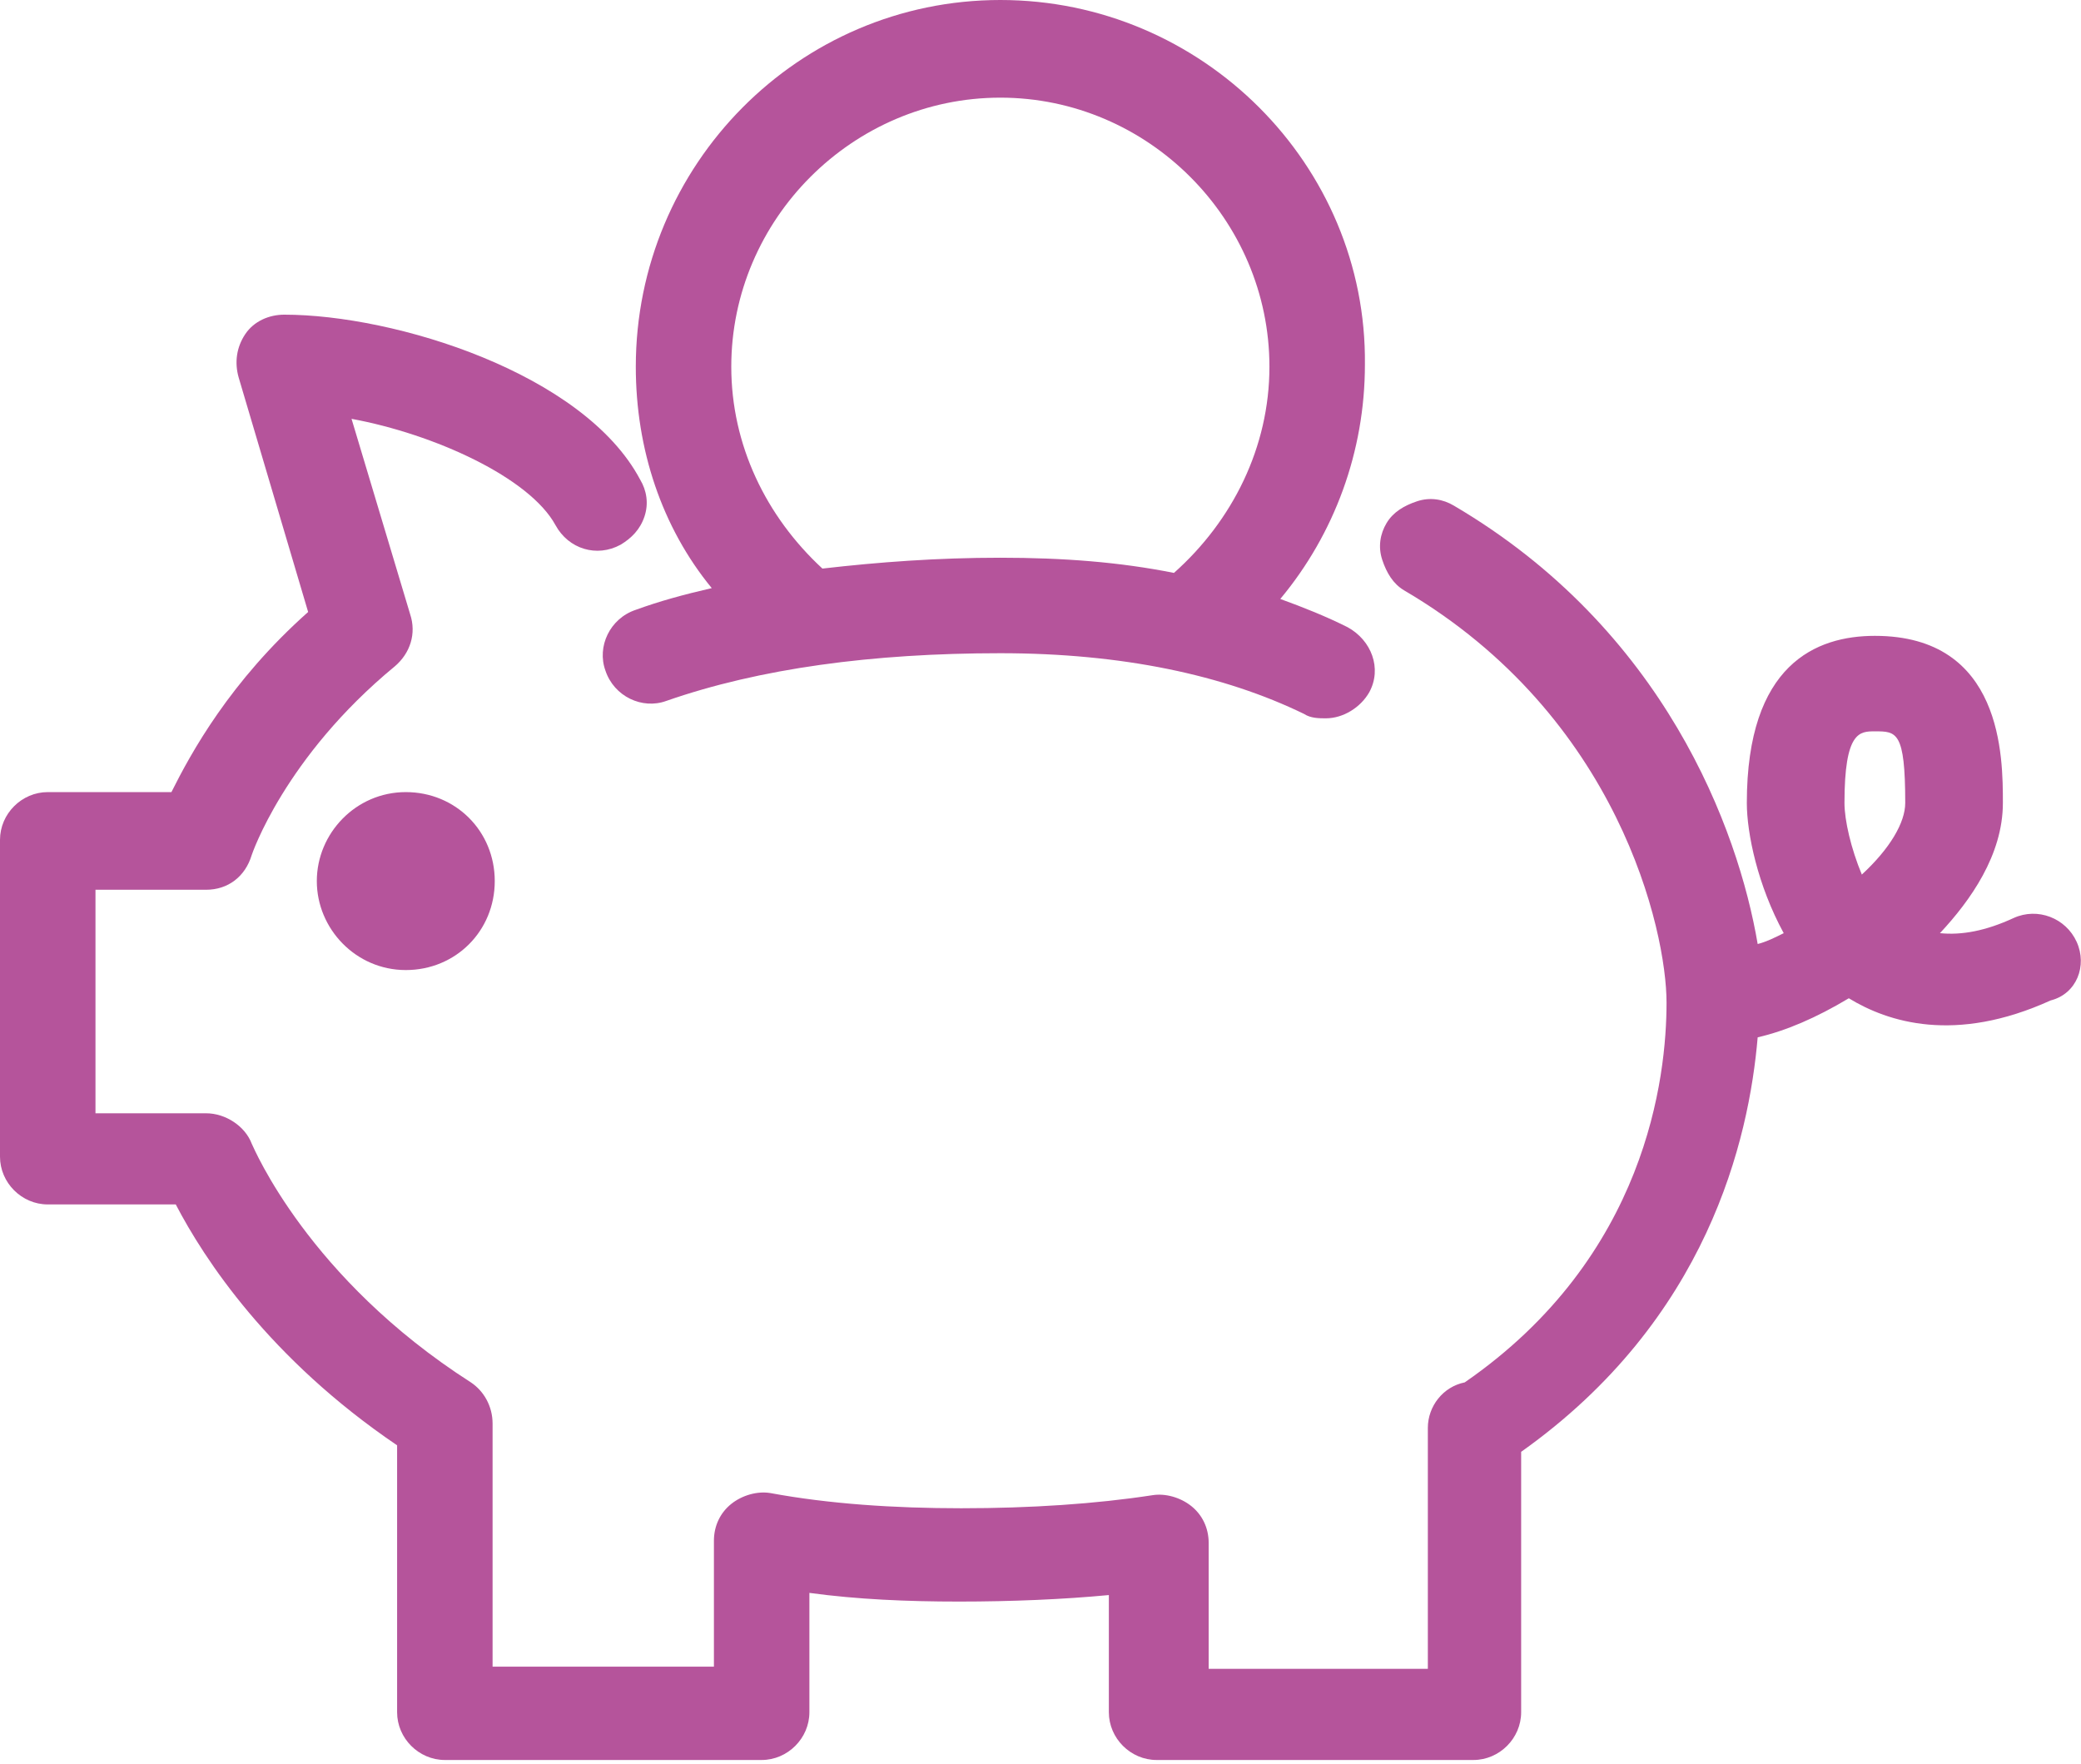
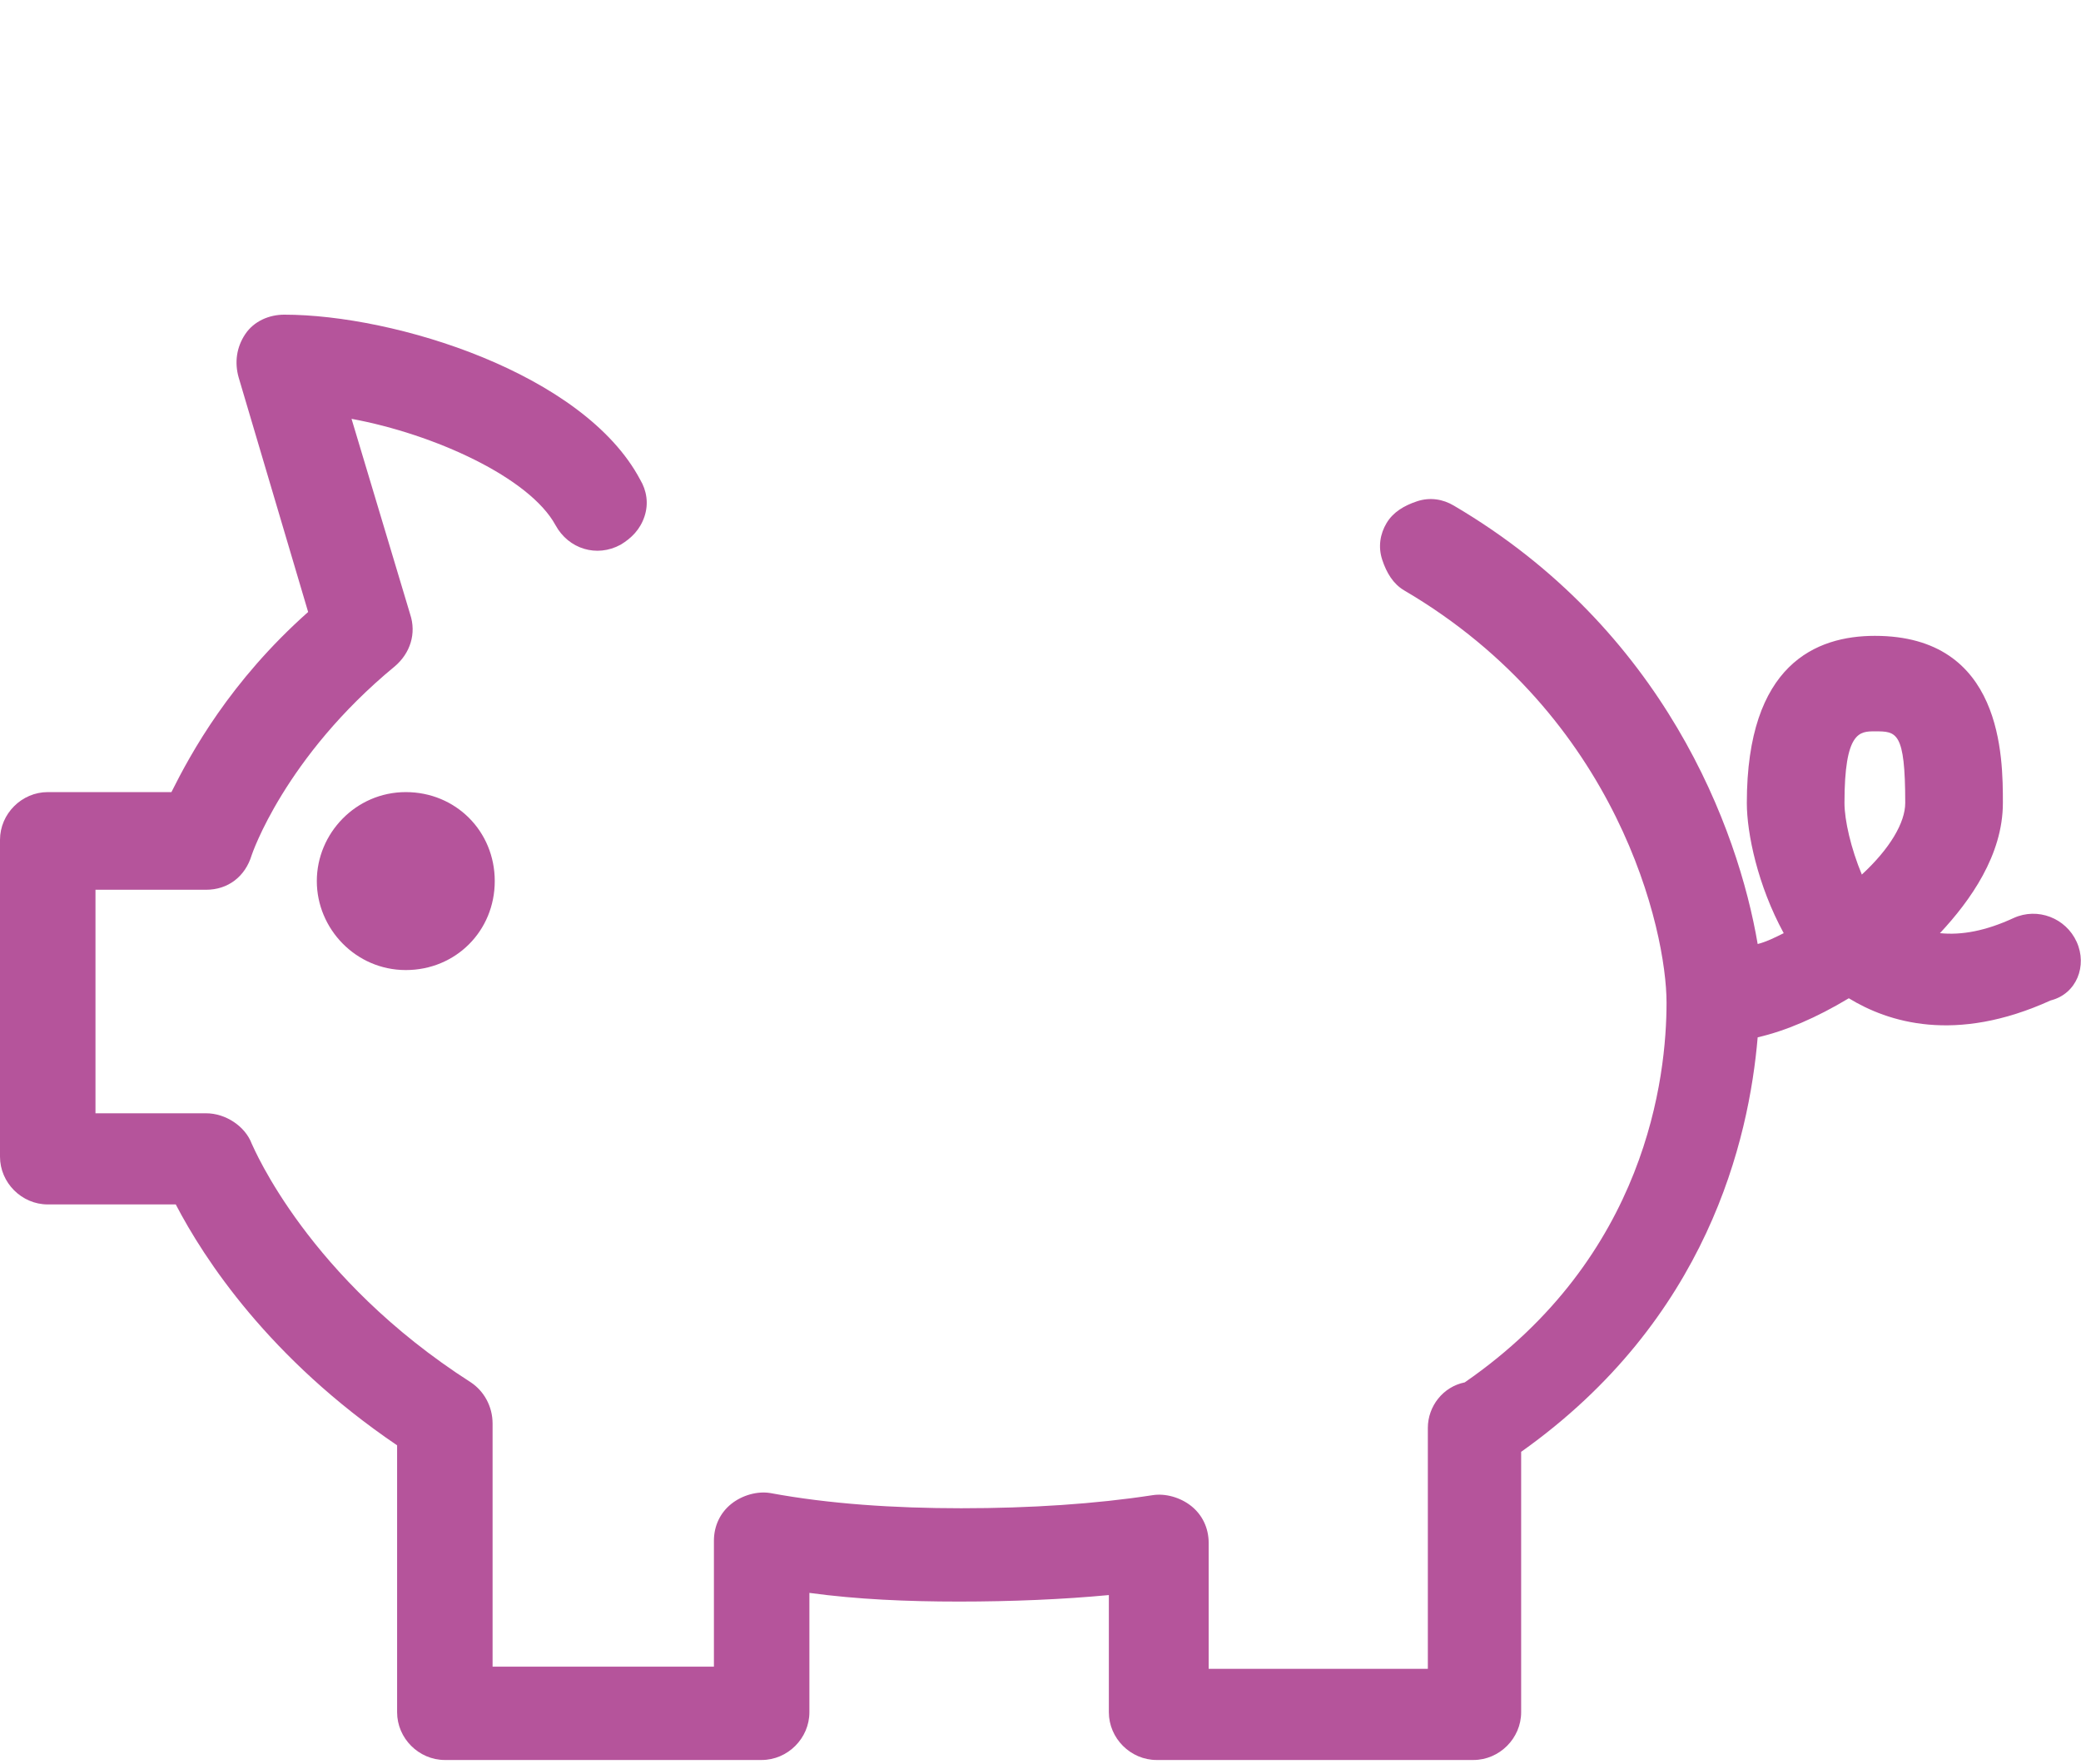
<svg xmlns="http://www.w3.org/2000/svg" version="1.1" id="Layer_1" x="0px" y="0px" viewBox="0 0 95.9 81.3" style="enable-background:new 0 0 95.9 81.3;" xml:space="preserve">
  <style type="text/css">
	.st0{fill:#B5549B;}
</style>
-   <path id="XMLID_58_" class="st0" d="M33.7,16.9c0-6.8,5.6-12.4,12.4-12.4c6.8,0,12.4,5.6,12.4,12.4c0,3.7-1.7,7.1-4.4,9.5  c-2.5-0.5-5.1-0.7-8-0.7c-2.9,0-5.6,0.2-8.2,0.5C35.3,23.8,33.7,20.5,33.7,16.9z M29.3,28.1c-1.2,0.4-1.8,1.7-1.4,2.8  c0.4,1.2,1.7,1.8,2.8,1.4c4.3-1.5,9.5-2.2,15.4-2.2c5.6,0,10.3,1,14,2.8c0.3,0.2,0.7,0.2,1,0.2c0.8,0,1.6-0.5,2-1.2  c0.6-1.1,0.1-2.4-1-3c-1-0.5-2-0.9-3.1-1.3c2.5-3,3.9-6.8,3.9-10.8C63,7.6,55.4,0,46.1,0S29.3,7.6,29.3,16.9c0,3.8,1.2,7.4,3.5,10.2  C31.5,27.4,30.4,27.7,29.3,28.1z" />
  <path id="XMLID_57_" class="st0" d="M14.6,40.6c0,2.2,1.8,4.1,4.1,4.1s4.1-1.8,4.1-4.1s-1.8-4.1-4.1-4.1S14.6,38.4,14.6,40.6z" />
  <path id="XMLID_54_" class="st0" d="M87.8,37c0,0.9-0.7,2.1-2,3.3C85.3,39.1,85,37.8,85,37c0-3.3,0.7-3.3,1.4-3.3  C87.4,33.7,87.8,33.7,87.8,37z M95.7,43.4c-0.5-1.1-1.8-1.6-2.9-1.1c-1.3,0.6-2.4,0.8-3.4,0.7c1.4-1.5,2.9-3.6,2.9-6  c0-2.1,0-7.7-5.9-7.7c-2.7,0-5.9,1.3-5.9,7.7c0,1.4,0.5,3.8,1.7,6c-0.4,0.2-0.8,0.4-1.2,0.5c-0.9-5.3-4.3-14.5-14-20.2  c-0.5-0.3-1.1-0.4-1.7-0.2c-0.6,0.2-1.1,0.5-1.4,1c-0.3,0.5-0.4,1.1-0.2,1.7c0.2,0.6,0.5,1.1,1,1.4c9.9,5.8,12.1,15.7,12.1,19  c0,3.4-0.9,11.7-9.3,17.5c-1,0.2-1.7,1.1-1.7,2.1v0.2v10.9H55.7v-5.8c0-0.7-0.3-1.3-0.8-1.7c-0.5-0.4-1.2-0.6-1.8-0.5  c-2.6,0.4-5.6,0.6-8.8,0.6c-3.1,0-6.1-0.2-8.8-0.7c-0.6-0.1-1.3,0.1-1.8,0.5c-0.5,0.4-0.8,1-0.8,1.7v5.8H22.7V65.6  c0-0.8-0.4-1.5-1-1.9c-7.5-4.8-10-10.8-10.1-11c-0.3-0.8-1.2-1.4-2.1-1.4H4.4V41h5.1c1,0,1.8-0.6,2.1-1.6c0,0,1.5-4.5,6.6-8.7  c0.7-0.6,1-1.5,0.7-2.4l-2.7-9c3.8,0.7,8.2,2.7,9.4,4.9c0.6,1.1,1.9,1.5,3,0.9c0.5-0.3,0.9-0.7,1.1-1.3c0.2-0.6,0.1-1.2-0.2-1.7  c-2.6-4.9-11.3-7.6-16.4-7.6c-0.7,0-1.4,0.3-1.8,0.9c-0.4,0.6-0.5,1.3-0.3,2l3.2,10.8c-3.6,3.2-5.4,6.5-6.3,8.3H2.2  c-1.2,0-2.2,1-2.2,2.2v14.6c0,1.2,1,2.2,2.2,2.2h5.9c1.3,2.5,4.3,7.1,10.2,11.1v12.3c0,1.2,1,2.2,2.2,2.2h14.6c1.2,0,2.2-1,2.2-2.2  v-5.5c2.2,0.3,4.5,0.4,6.9,0.4c2.4,0,4.8-0.1,6.9-0.3v5.4c0,1.2,1,2.2,2.2,2.2h14.6c1.2,0,2.2-1,2.2-2.2v-12  c8.6-6.1,10.5-14.4,10.9-19.1c1.3-0.3,2.7-0.9,4.2-1.8c1.8,1.1,4.9,2.1,9.3,0.1C95.7,45.8,96.2,44.5,95.7,43.4z" />
</svg>